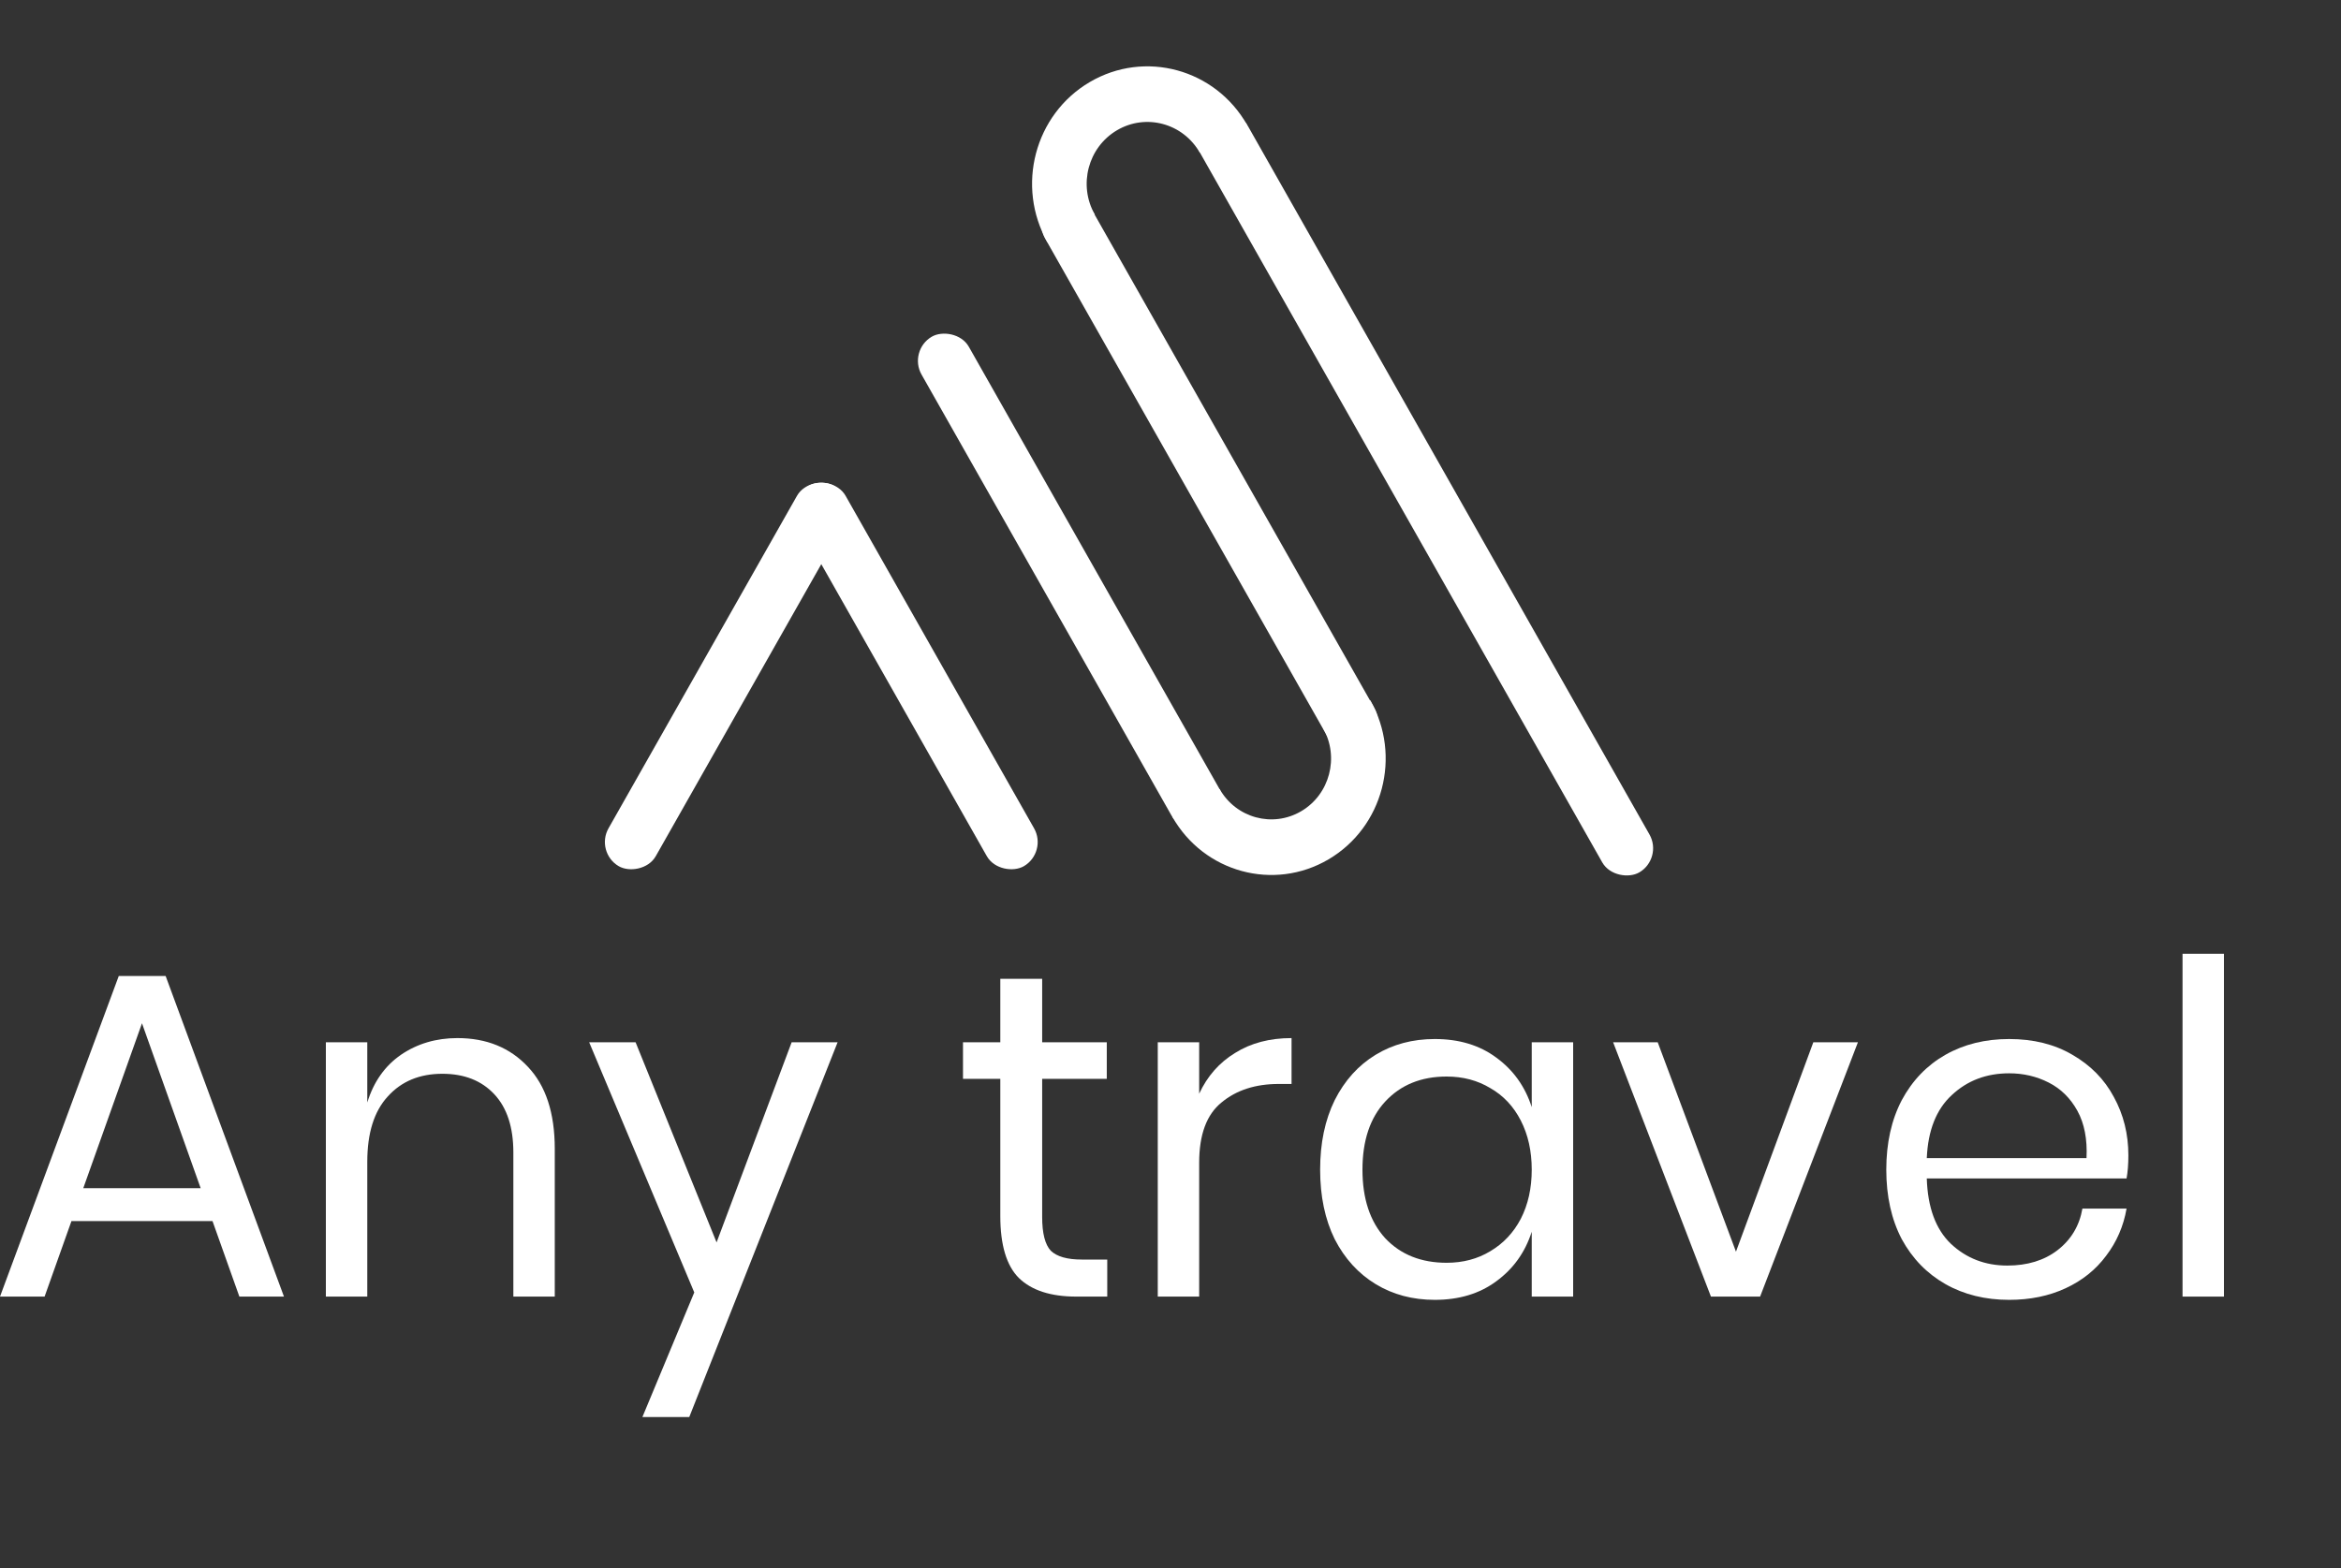
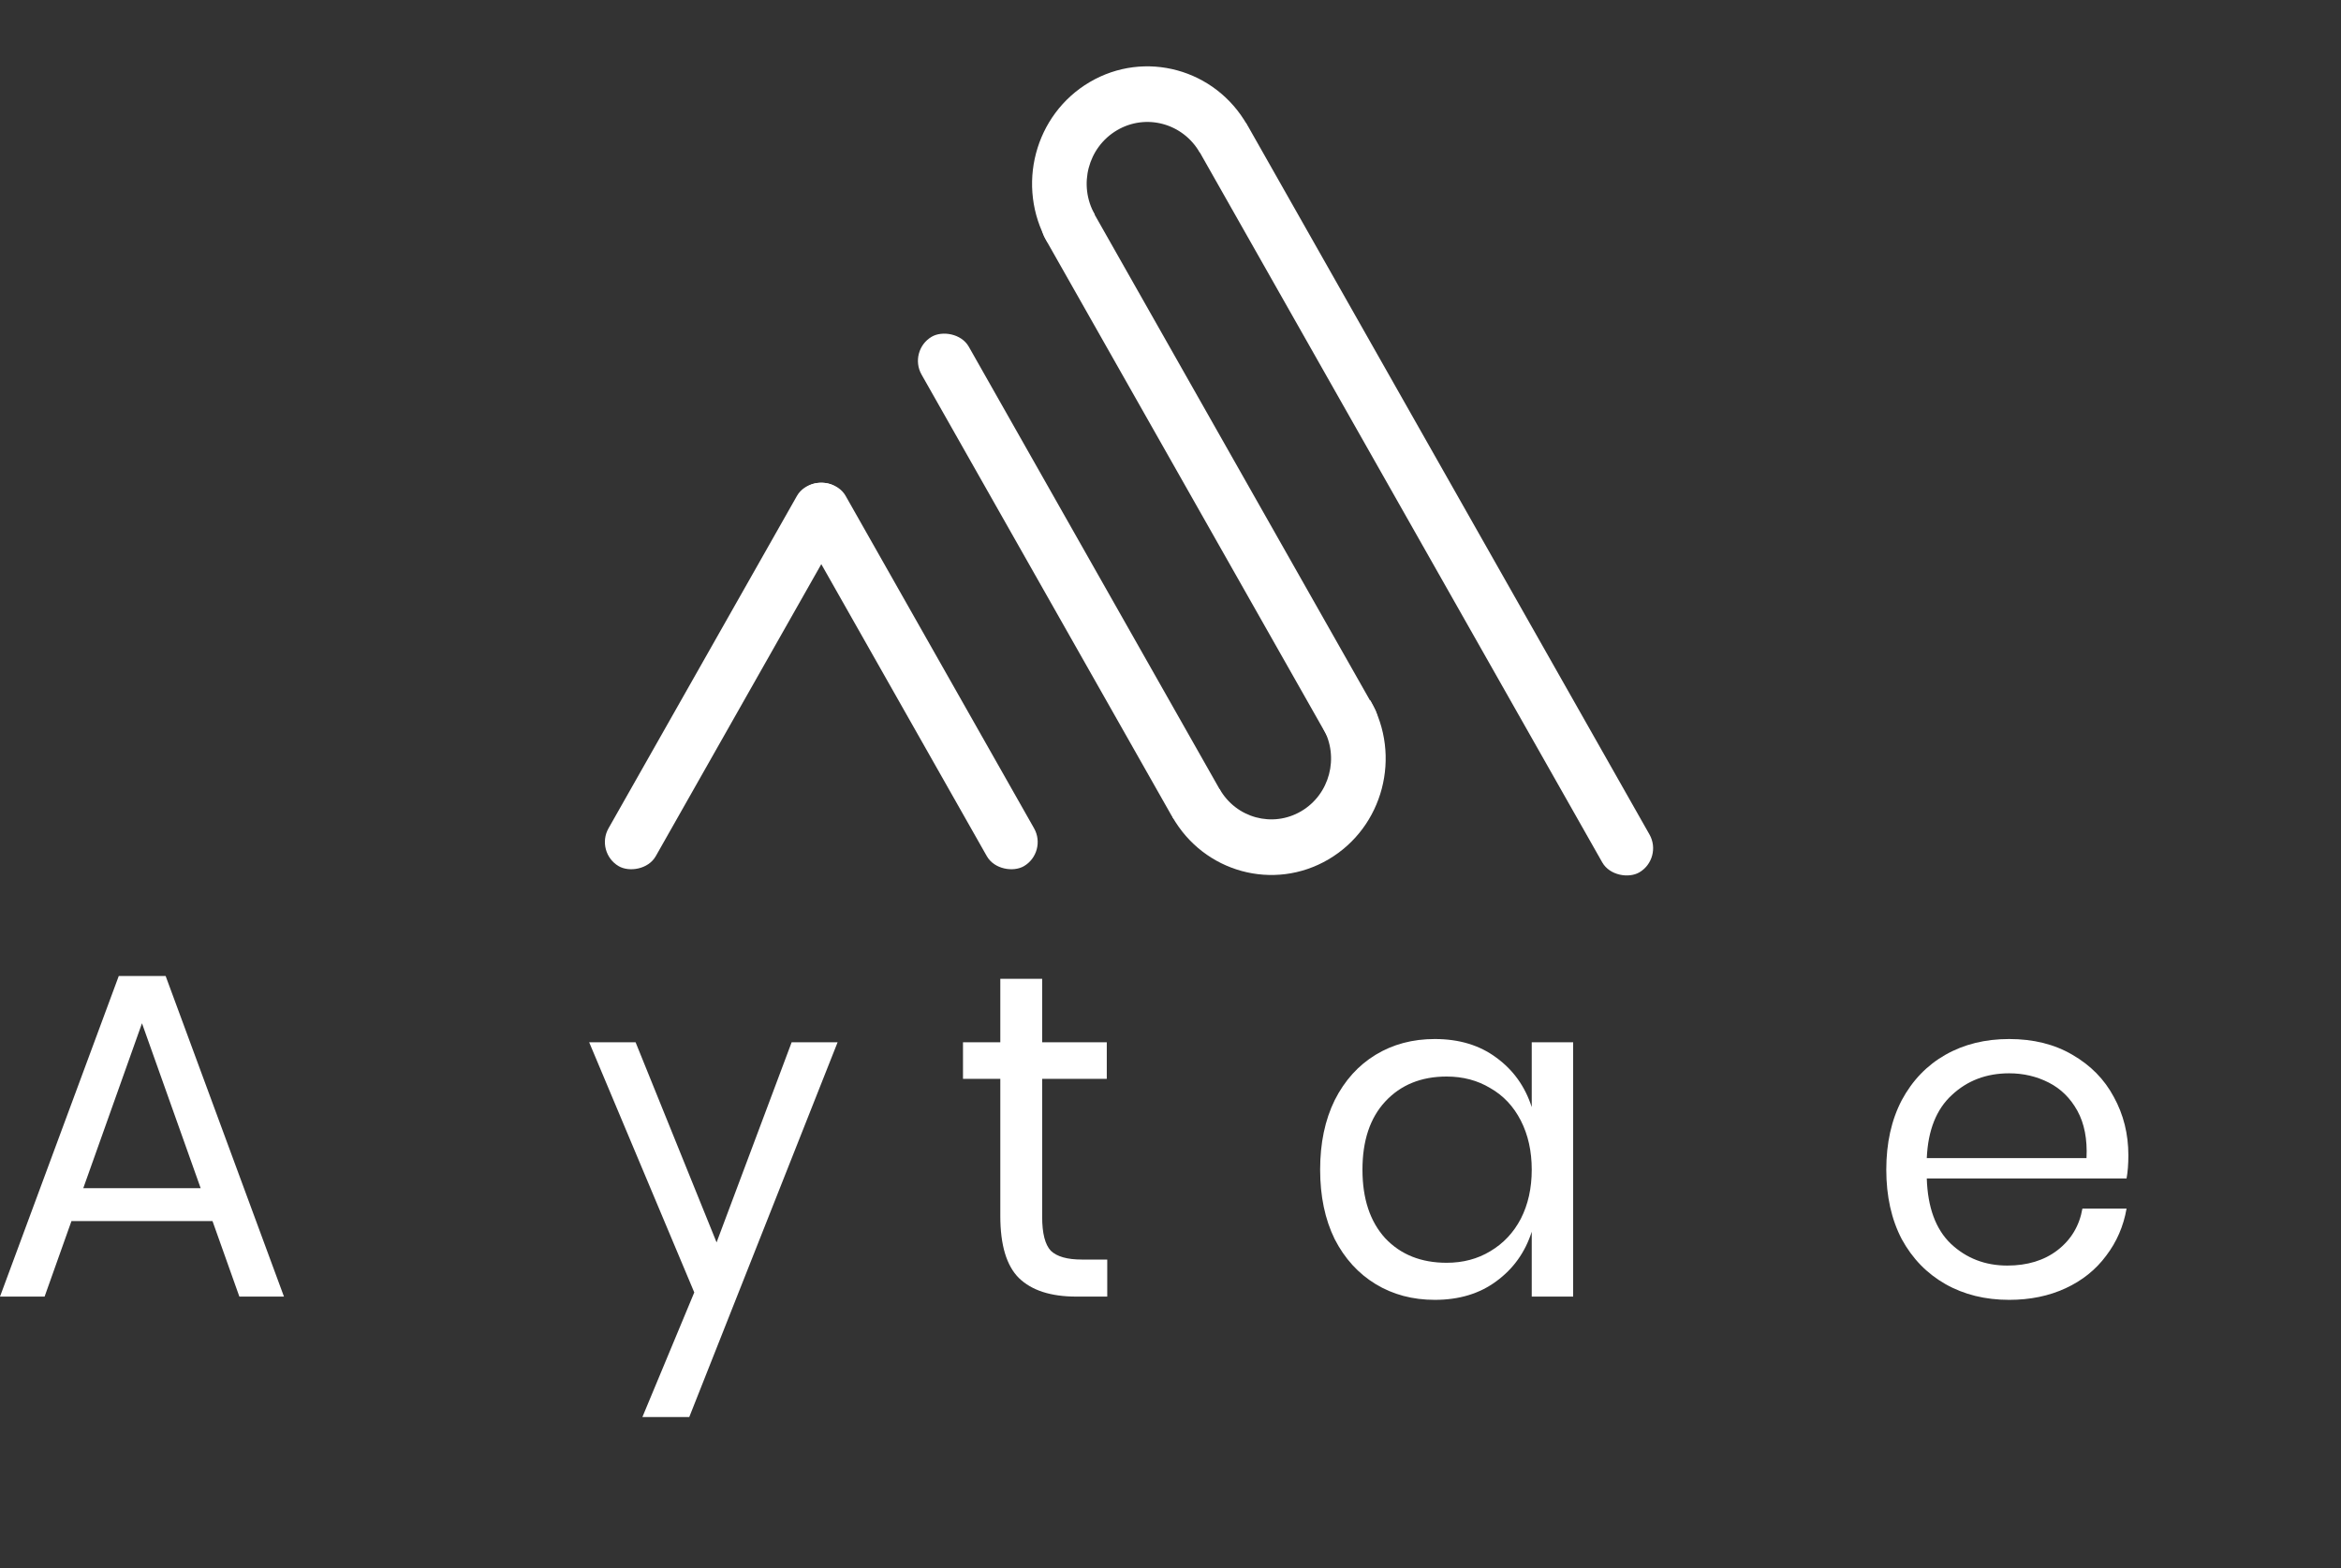
<svg xmlns="http://www.w3.org/2000/svg" width="100" height="67" viewBox="0 0 100 67" fill="none">
  <rect x="0" y="0" width="100" height="67" fill="#333333" stroke="none" />
  <rect width="100" height="67" fill="transparent" />
  <path d="M9.078 52.177H3.052L1.905 55.403H0L5.073 41.705H7.076L12.13 55.403H10.225L9.078 52.177ZM8.572 50.771L6.065 43.724L3.557 50.771H8.572Z" fill="white" />
-   <path d="M19.538 44.357C20.782 44.357 21.786 44.766 22.551 45.585C23.316 46.39 23.698 47.558 23.698 49.089V55.403H21.929V49.247C21.929 48.165 21.657 47.333 21.112 46.753C20.568 46.172 19.829 45.882 18.896 45.882C17.924 45.882 17.147 46.205 16.564 46.852C15.981 47.485 15.689 48.415 15.689 49.643V55.403H13.92V44.535H15.689V47.109C15.961 46.225 16.441 45.545 17.128 45.07C17.827 44.595 18.631 44.357 19.538 44.357Z" fill="white" />
  <path d="M27.15 44.535L30.61 53.087L33.817 44.535H35.78L29.443 60.55H27.441L29.657 55.225L25.167 44.535H27.15Z" fill="white" />
  <path d="M47.298 53.82V55.403H45.976C44.887 55.403 44.071 55.139 43.527 54.612C42.995 54.084 42.73 53.2 42.73 51.959V46.099H41.136V44.535H42.73V41.823H44.518V44.535H47.278V46.099H44.518V51.998C44.518 52.698 44.641 53.18 44.887 53.444C45.147 53.694 45.587 53.82 46.209 53.82H47.298Z" fill="white" />
-   <path d="M51.225 46.733C51.575 45.98 52.087 45.4 52.761 44.991C53.435 44.568 54.238 44.357 55.171 44.357V46.317H54.627C53.629 46.317 52.813 46.581 52.178 47.109C51.543 47.624 51.225 48.481 51.225 49.682V55.403H49.456V44.535H51.225V46.733Z" fill="white" />
  <path d="M61.29 44.397C62.327 44.397 63.202 44.661 63.914 45.189C64.64 45.717 65.146 46.423 65.431 47.307V44.535H67.2V55.403H65.431V52.632C65.146 53.516 64.64 54.222 63.914 54.75C63.202 55.278 62.327 55.542 61.29 55.542C60.344 55.542 59.502 55.318 58.763 54.869C58.025 54.42 57.441 53.78 57.014 52.949C56.599 52.104 56.392 51.114 56.392 49.979C56.392 48.844 56.599 47.855 57.014 47.01C57.441 46.165 58.025 45.519 58.763 45.07C59.502 44.621 60.344 44.397 61.29 44.397ZM61.796 46C60.707 46 59.832 46.357 59.172 47.069C58.523 47.769 58.2 48.739 58.2 49.979C58.2 51.22 58.523 52.197 59.172 52.909C59.832 53.609 60.707 53.958 61.796 53.958C62.495 53.958 63.117 53.793 63.662 53.463C64.219 53.133 64.653 52.672 64.964 52.078C65.275 51.471 65.431 50.771 65.431 49.979C65.431 49.188 65.275 48.488 64.964 47.881C64.653 47.274 64.219 46.812 63.662 46.495C63.117 46.165 62.495 46 61.796 46Z" fill="white" />
-   <path d="M74.155 53.483L77.46 44.535H79.365L75.186 55.403H73.086L68.907 44.535H70.812L74.155 53.483Z" fill="white" />
  <path d="M90.917 49.366C90.917 49.748 90.891 50.078 90.84 50.355H82.306C82.345 51.596 82.688 52.526 83.336 53.147C83.997 53.767 84.801 54.077 85.747 54.077C86.602 54.077 87.315 53.859 87.885 53.424C88.468 52.975 88.825 52.381 88.954 51.642H90.84C90.71 52.394 90.418 53.068 89.965 53.661C89.524 54.255 88.948 54.717 88.235 55.047C87.522 55.377 86.719 55.542 85.825 55.542C84.801 55.542 83.894 55.318 83.103 54.869C82.313 54.42 81.691 53.78 81.237 52.949C80.796 52.104 80.576 51.114 80.576 49.979C80.576 48.844 80.796 47.855 81.237 47.01C81.691 46.165 82.313 45.519 83.103 45.07C83.894 44.621 84.801 44.397 85.825 44.397C86.861 44.397 87.762 44.621 88.526 45.07C89.304 45.519 89.894 46.119 90.295 46.871C90.71 47.624 90.917 48.455 90.917 49.366ZM89.129 49.484C89.168 48.679 89.038 48.006 88.74 47.465C88.442 46.924 88.034 46.522 87.516 46.258C86.997 45.994 86.434 45.862 85.825 45.862C84.853 45.862 84.036 46.172 83.375 46.792C82.714 47.399 82.358 48.297 82.306 49.484H89.129Z" fill="white" />
-   <path d="M95 40.754V55.403H93.231V40.754H95Z" fill="white" />
+   <path d="M95 40.754V55.403H93.231H95Z" fill="white" />
  <rect width="18.677" height="2.343" rx="1.172" transform="matrix(0.493 -0.87 0.862 0.507 25.415 36.415)" fill="white" />
  <rect width="18.677" height="2.343" rx="1.172" transform="matrix(-0.493 -0.87 -0.862 0.507 44.751 36.415)" fill="white" />
  <rect width="24.015" height="2.343" rx="1.172" transform="matrix(-0.493 -0.87 -0.862 0.507 52.646 34.689)" fill="white" />
  <rect width="37.138" height="2.343" rx="1.172" transform="matrix(-0.493 -0.87 -0.862 0.507 71.04 36.68)" fill="white" />
  <rect width="26.777" height="2.343" rx="1.172" transform="matrix(-0.493 -0.87 -0.862 0.507 59.288 31.28)" fill="white" />
  <path fill-rule="evenodd" clip-rule="evenodd" d="M55.583 34.663C56.803 33.946 57.221 32.356 56.517 31.113L58.537 29.925C59.886 32.305 59.085 35.347 56.749 36.721C54.413 38.094 51.425 37.279 50.077 34.9L52.097 33.712C52.801 34.955 54.362 35.381 55.583 34.663Z" fill="white" />
  <path fill-rule="evenodd" clip-rule="evenodd" d="M47.716 5.565C46.476 6.294 46.051 7.908 46.767 9.17L44.747 10.358C43.387 7.959 44.194 4.892 46.55 3.507C48.905 2.123 51.916 2.944 53.276 5.343L51.256 6.531C50.54 5.268 48.955 4.836 47.716 5.565Z" fill="white" />
</svg>